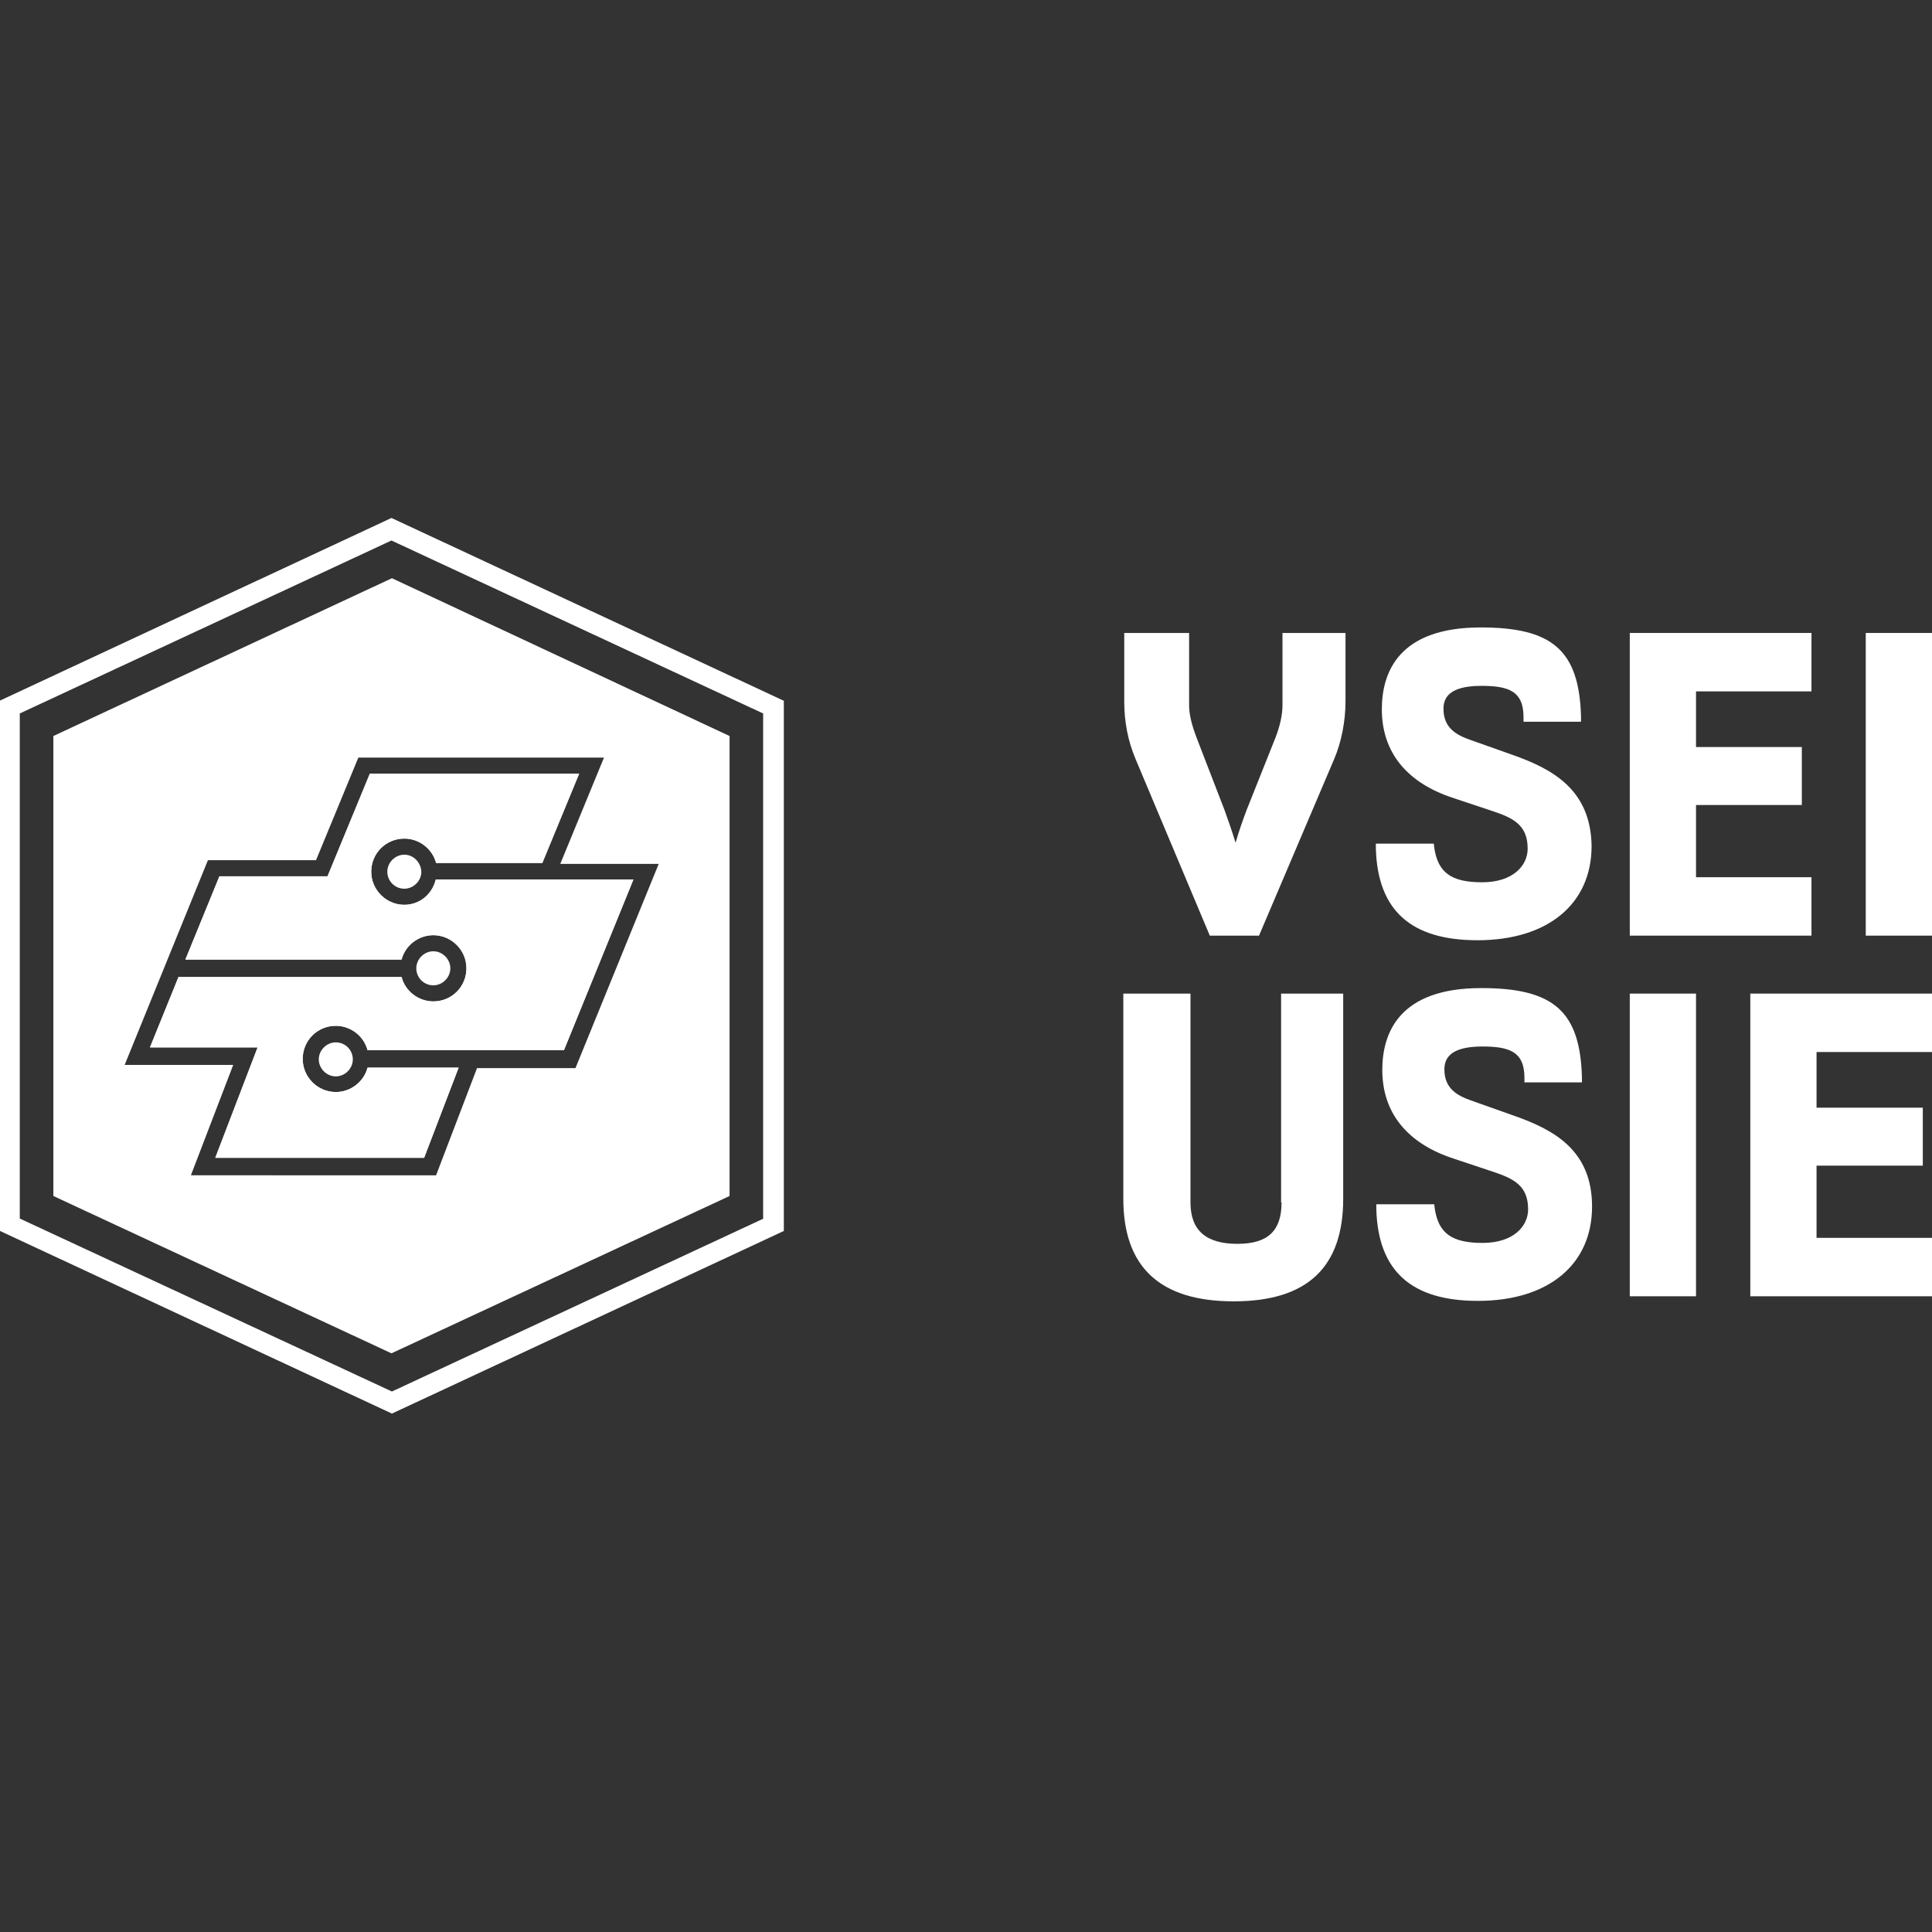
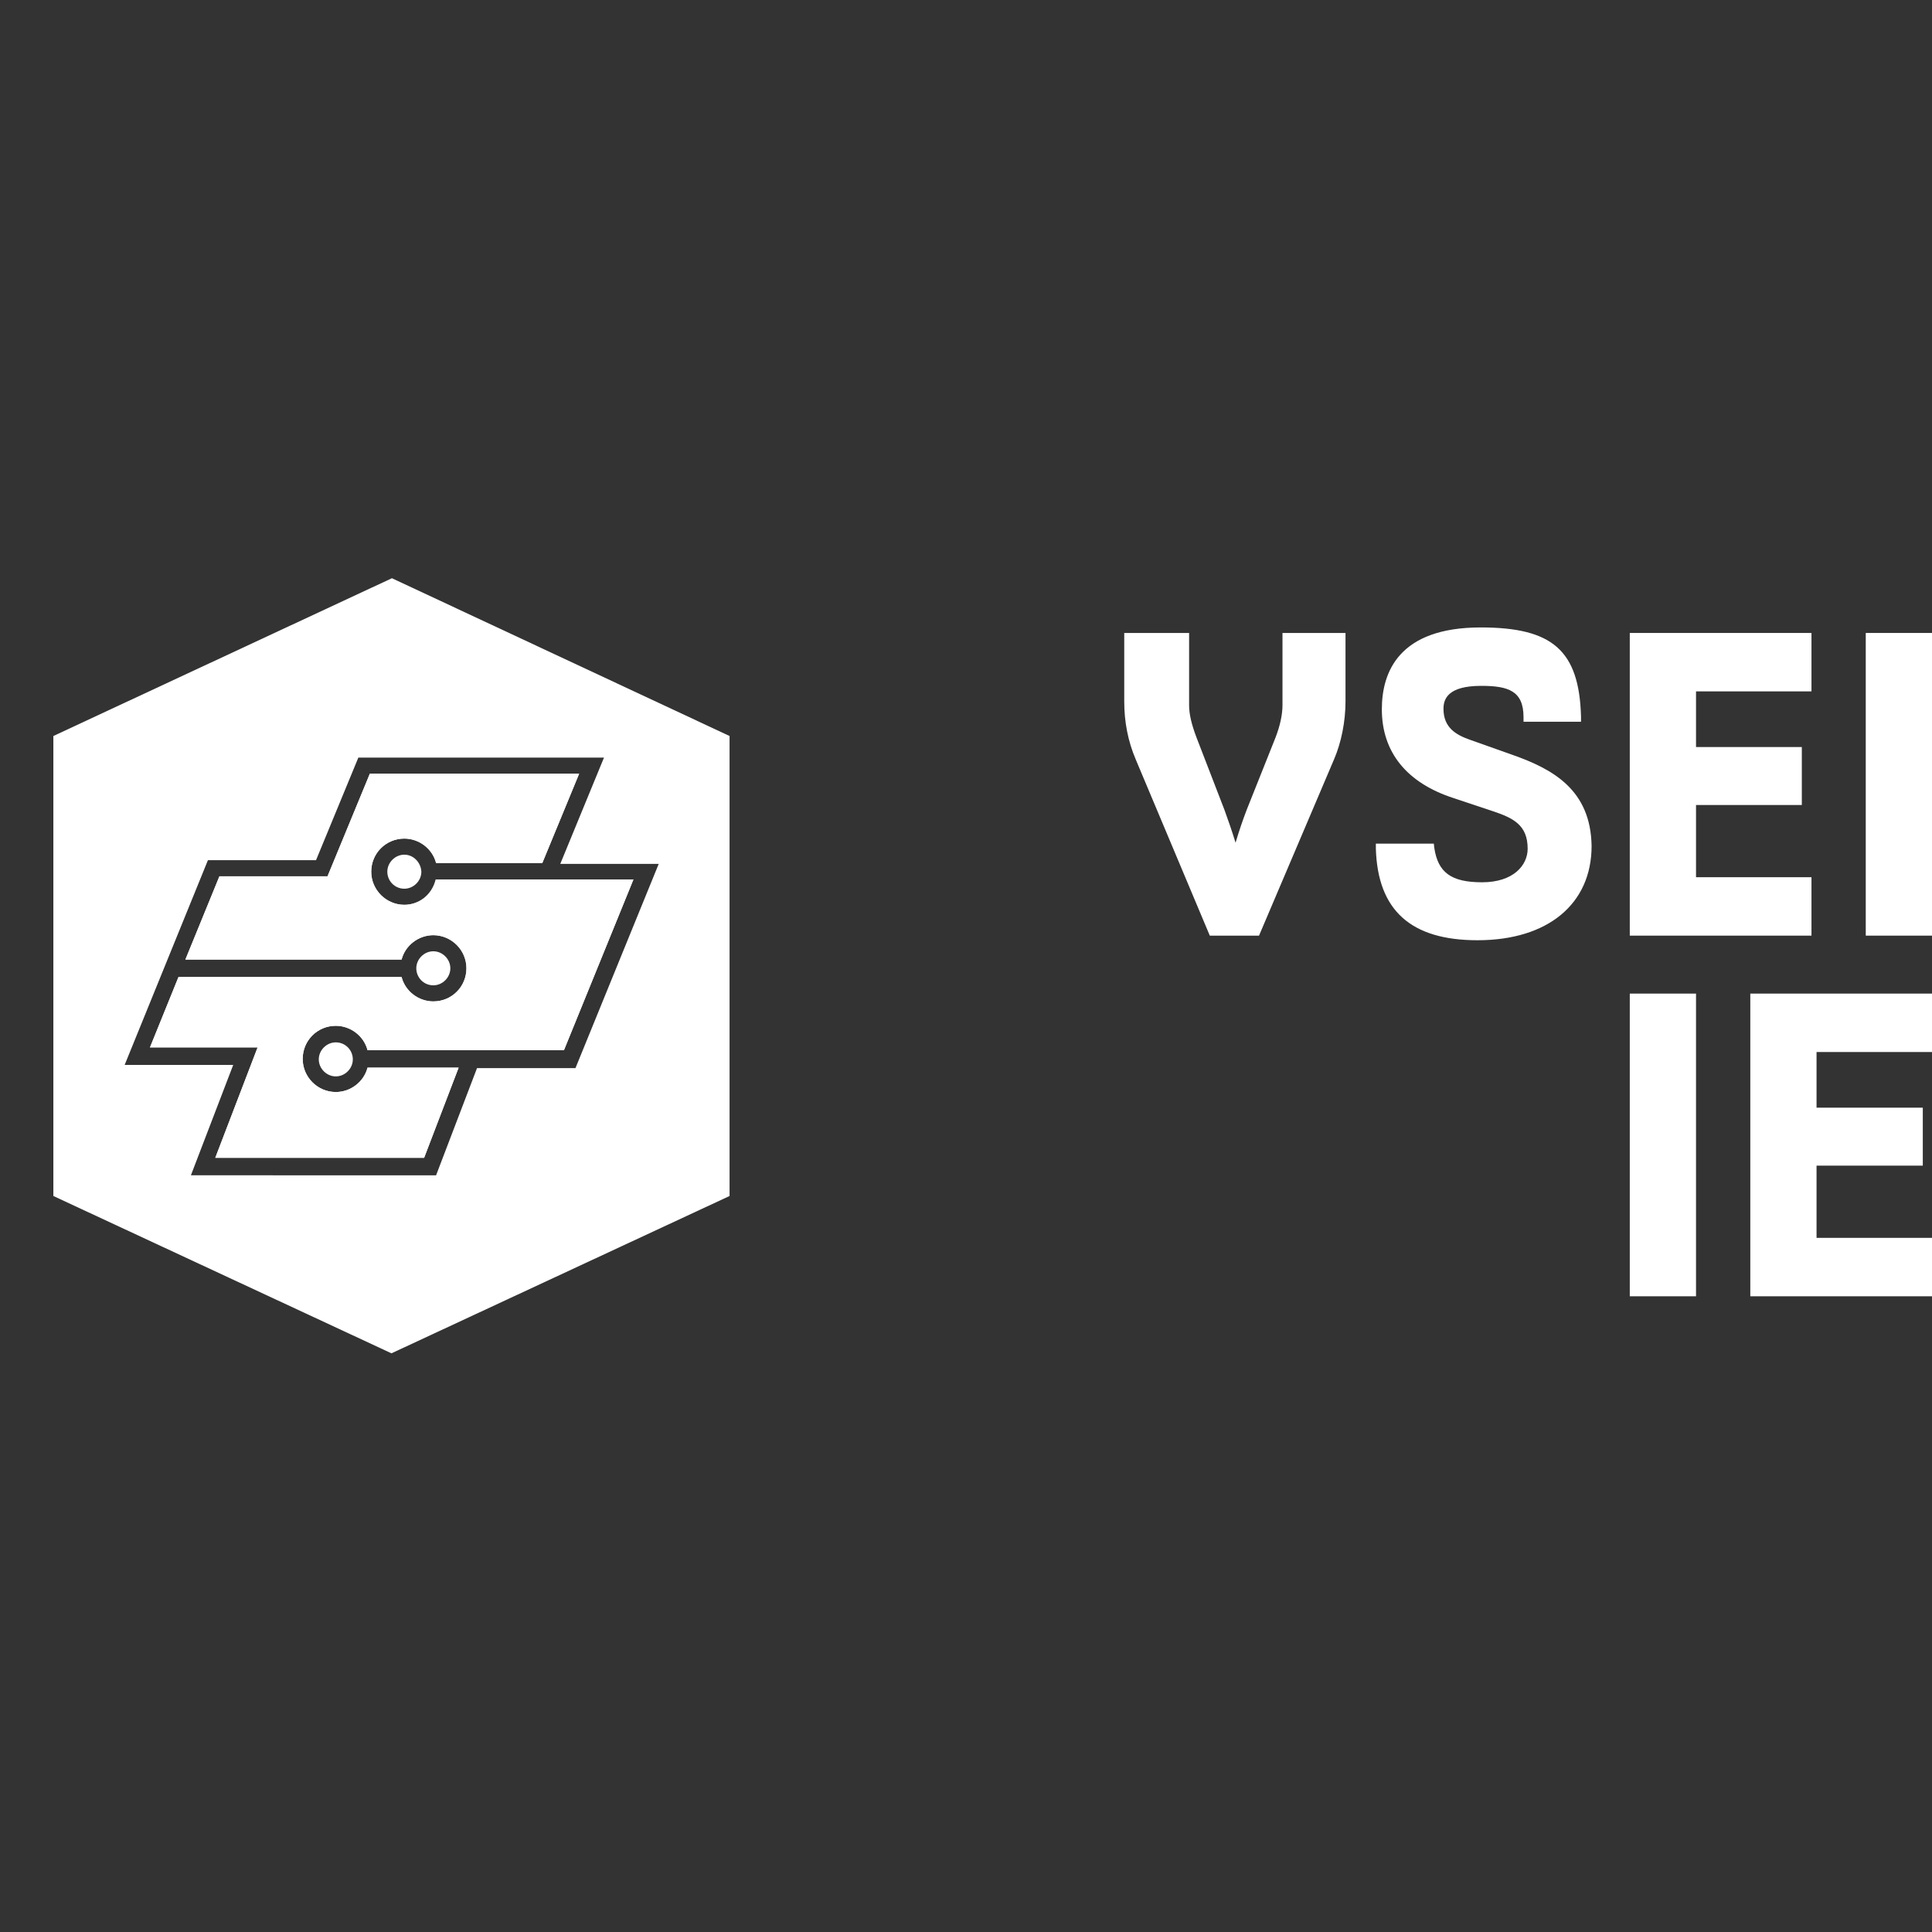
<svg xmlns="http://www.w3.org/2000/svg" version="1.1" id="Ebene_1" x="0px" y="0px" viewBox="0 0 420 420" style="enable-background:new 0 0 420 420;" xml:space="preserve">
  <rect x="0" y="0" width="420" height="420" fill="#333333" stroke="none" />
  <style type="text/css">
	.st0{fill:#FFFFFF;}
</style>
  <g>
    <path class="st0" d="M263,203.4h10.7l16.3-38.3c1.6-3.7,2.5-8.3,2.5-12.6v-14.9h-13.7v15.7c0,2-0.5,4.4-1.5,7l-6.3,15.8   c-0.8,2.1-1.6,4.4-2.4,7.1c-0.8-2.6-1.6-4.9-2.4-7.1l-6.1-15.8c-1.1-2.9-1.6-5.1-1.6-7v-15.7h-14.1v14.9c0,4.4,0.8,8.6,2.5,12.6   L263,203.4z" />
    <path class="st0" d="M328.8,164.1l-9.3-3.3c-2.8-1-5.7-2.5-5.7-6.7c0-2.1,0.9-5,8.2-5c5.9,0,9.2,1.1,9.2,6.8l0,1h12.5l0-1.1   c-0.4-14.4-6.2-19.4-21.8-19.4c-17.8,0-21.5,9.7-21.5,17.8c0,9.3,5.4,16,15.6,19.3l8.4,2.8c4.5,1.5,7.7,3,7.7,8.2   c0,3.6-3.1,7.3-9.9,7.3c-6.7,0-9.6-2.1-10.4-7.5l-0.1-0.9h-12.6l0,1.1c0.4,13.4,7.6,19.9,22.1,19.9c15.3,0,24.8-7.9,24.8-20.5   C345.8,171.7,337.6,167.2,328.8,164.1" />
    <polygon class="st0" points="393.8,190.7 368.7,190.7 368.7,175 391.7,175 391.7,162.4 368.7,162.4 368.7,150.3 393.8,150.3    393.8,137.6 354.3,137.6 354.3,203.4 393.8,203.4  " />
    <rect x="405.6" y="137.6" class="st0" width="14.4" height="65.8" />
-     <path class="st0" d="M278.6,261.4c0,6.1-2.9,9-9.6,9c-6.8,0-10.2-2.9-10.2-9V216h-14.6v44.6c0,14.8,7.9,22.3,24,22.3   c16.1,0,23.8-7.5,23.8-22.3V216h-13.5V261.4z" />
-     <path class="st0" d="M329,242.5l-9.3-3.3c-2.8-1-5.7-2.5-5.7-6.7c0-2.1,0.9-5,8.2-5c5.9,0,9.2,1.1,9.2,6.8l0,1h12.5l0-1.1   c-0.4-14.4-6.2-19.4-21.9-19.4c-17.8,0-21.5,9.7-21.5,17.8c0,9.3,5.4,16,15.6,19.3l8.4,2.8c4.5,1.5,7.7,3,7.7,8.2   c0,3.6-3.1,7.3-9.9,7.3c-6.7,0-9.6-2.1-10.4-7.5l-0.1-0.9h-12.6l0,1.1c0.4,13.4,7.6,19.9,22.1,19.9c15.3,0,24.8-7.9,24.8-20.5   C346.1,250.1,337.9,245.6,329,242.5" />
    <rect x="354.3" y="216" class="st0" width="14.4" height="65.8" />
    <polygon class="st0" points="380.5,281.8 420,281.8 420,269.1 394.9,269.1 394.9,253.4 418,253.4 418,240.8 394.9,240.8    394.9,228.7 420,228.7 420,216 380.5,216  " />
  </g>
-   <path class="st0" d="M170.3,152.3l-85.2-39.7L0,152.3v115.3l85.2,39.7l85.2-39.7V152.3z M166,264.9l-80.8,37.6L4.3,264.9V155.1  l80.8-37.6l80.8,37.6V264.9z" />
  <g>
    <path class="st0" d="M94.8,191.4c-0.8,3.1-3.7,5.3-6.9,5.3c-3.9,0-7.2-3.2-7.2-7.2c0-4,3.2-7.2,7.2-7.2c3.2,0,6.1,2.2,6.9,5.3h23.1   l8-19.4H80.4l-9.2,22.3H47.7l-7.4,18.1h47c0.8-3.1,3.7-5.3,6.9-5.3c3.9,0,7.2,3.2,7.2,7.2c0,4-3.2,7.2-7.2,7.2   c-3.2,0-6.1-2.2-6.9-5.3H38.8l-6.2,15.3H56l-9.2,24h45.4l7.5-19.6H79.9c-0.8,3.1-3.7,5.3-6.9,5.3c-3.9,0-7.2-3.2-7.2-7.2   c0-4,3.2-7.2,7.2-7.2c3.2,0,6.1,2.2,6.9,5.3h42.7l15.1-37.1H94.8z" />
    <g>
      <path class="st0" d="M87.9,196.7c-3.9,0-7.2-3.2-7.2-7.2c0-4,3.2-7.2,7.2-7.2c3.2,0,6.1,2.2,6.9,5.3h23.1l8-19.4H80.4l-9.2,22.3    H47.7l-7.4,18.1h47c0.8-3.1,3.7-5.3,6.9-5.3c3.9,0,7.2,3.2,7.2,7.2c0,4-3.2,7.2-7.2,7.2c-3.2,0-6.1-2.2-6.9-5.3H38.8l-6.2,15.3H56    l-9.2,24h45.4l7.5-19.6H79.9c-0.8,3.1-3.7,5.3-6.9,5.3c-3.9,0-7.2-3.2-7.2-7.2c0-4,3.2-7.2,7.2-7.2c3.2,0,6.1,2.2,6.9,5.3h42.7    l15.1-37.1h-43C93.9,194.5,91.1,196.7,87.9,196.7z" />
      <path class="st0" d="M85.2,125.7L11.6,160V260l73.5,34.2l73.5-34.2V160L85.2,125.7z M125.1,232.2h-21.4l-8.9,23.3H41.5l9.2-24    H27.1l18.1-44.5h23.5l9.2-22.3h53.4l-9.5,23.1h21.4L125.1,232.2z" />
    </g>
    <path class="st0" d="M73,226.6c-2,0-3.7,1.7-3.7,3.7S71,234,73,234c2,0,3.7-1.7,3.7-3.7S75.1,226.6,73,226.6" />
    <path class="st0" d="M94.2,206.8c-2,0-3.7,1.7-3.7,3.7s1.6,3.7,3.7,3.7c2,0,3.7-1.7,3.7-3.7S96.2,206.8,94.2,206.8" />
    <path class="st0" d="M87.9,185.8c-2,0-3.7,1.7-3.7,3.7c0,2,1.6,3.7,3.7,3.7c2,0,3.7-1.7,3.7-3.7C91.5,187.5,89.9,185.8,87.9,185.8" />
  </g>
</svg>